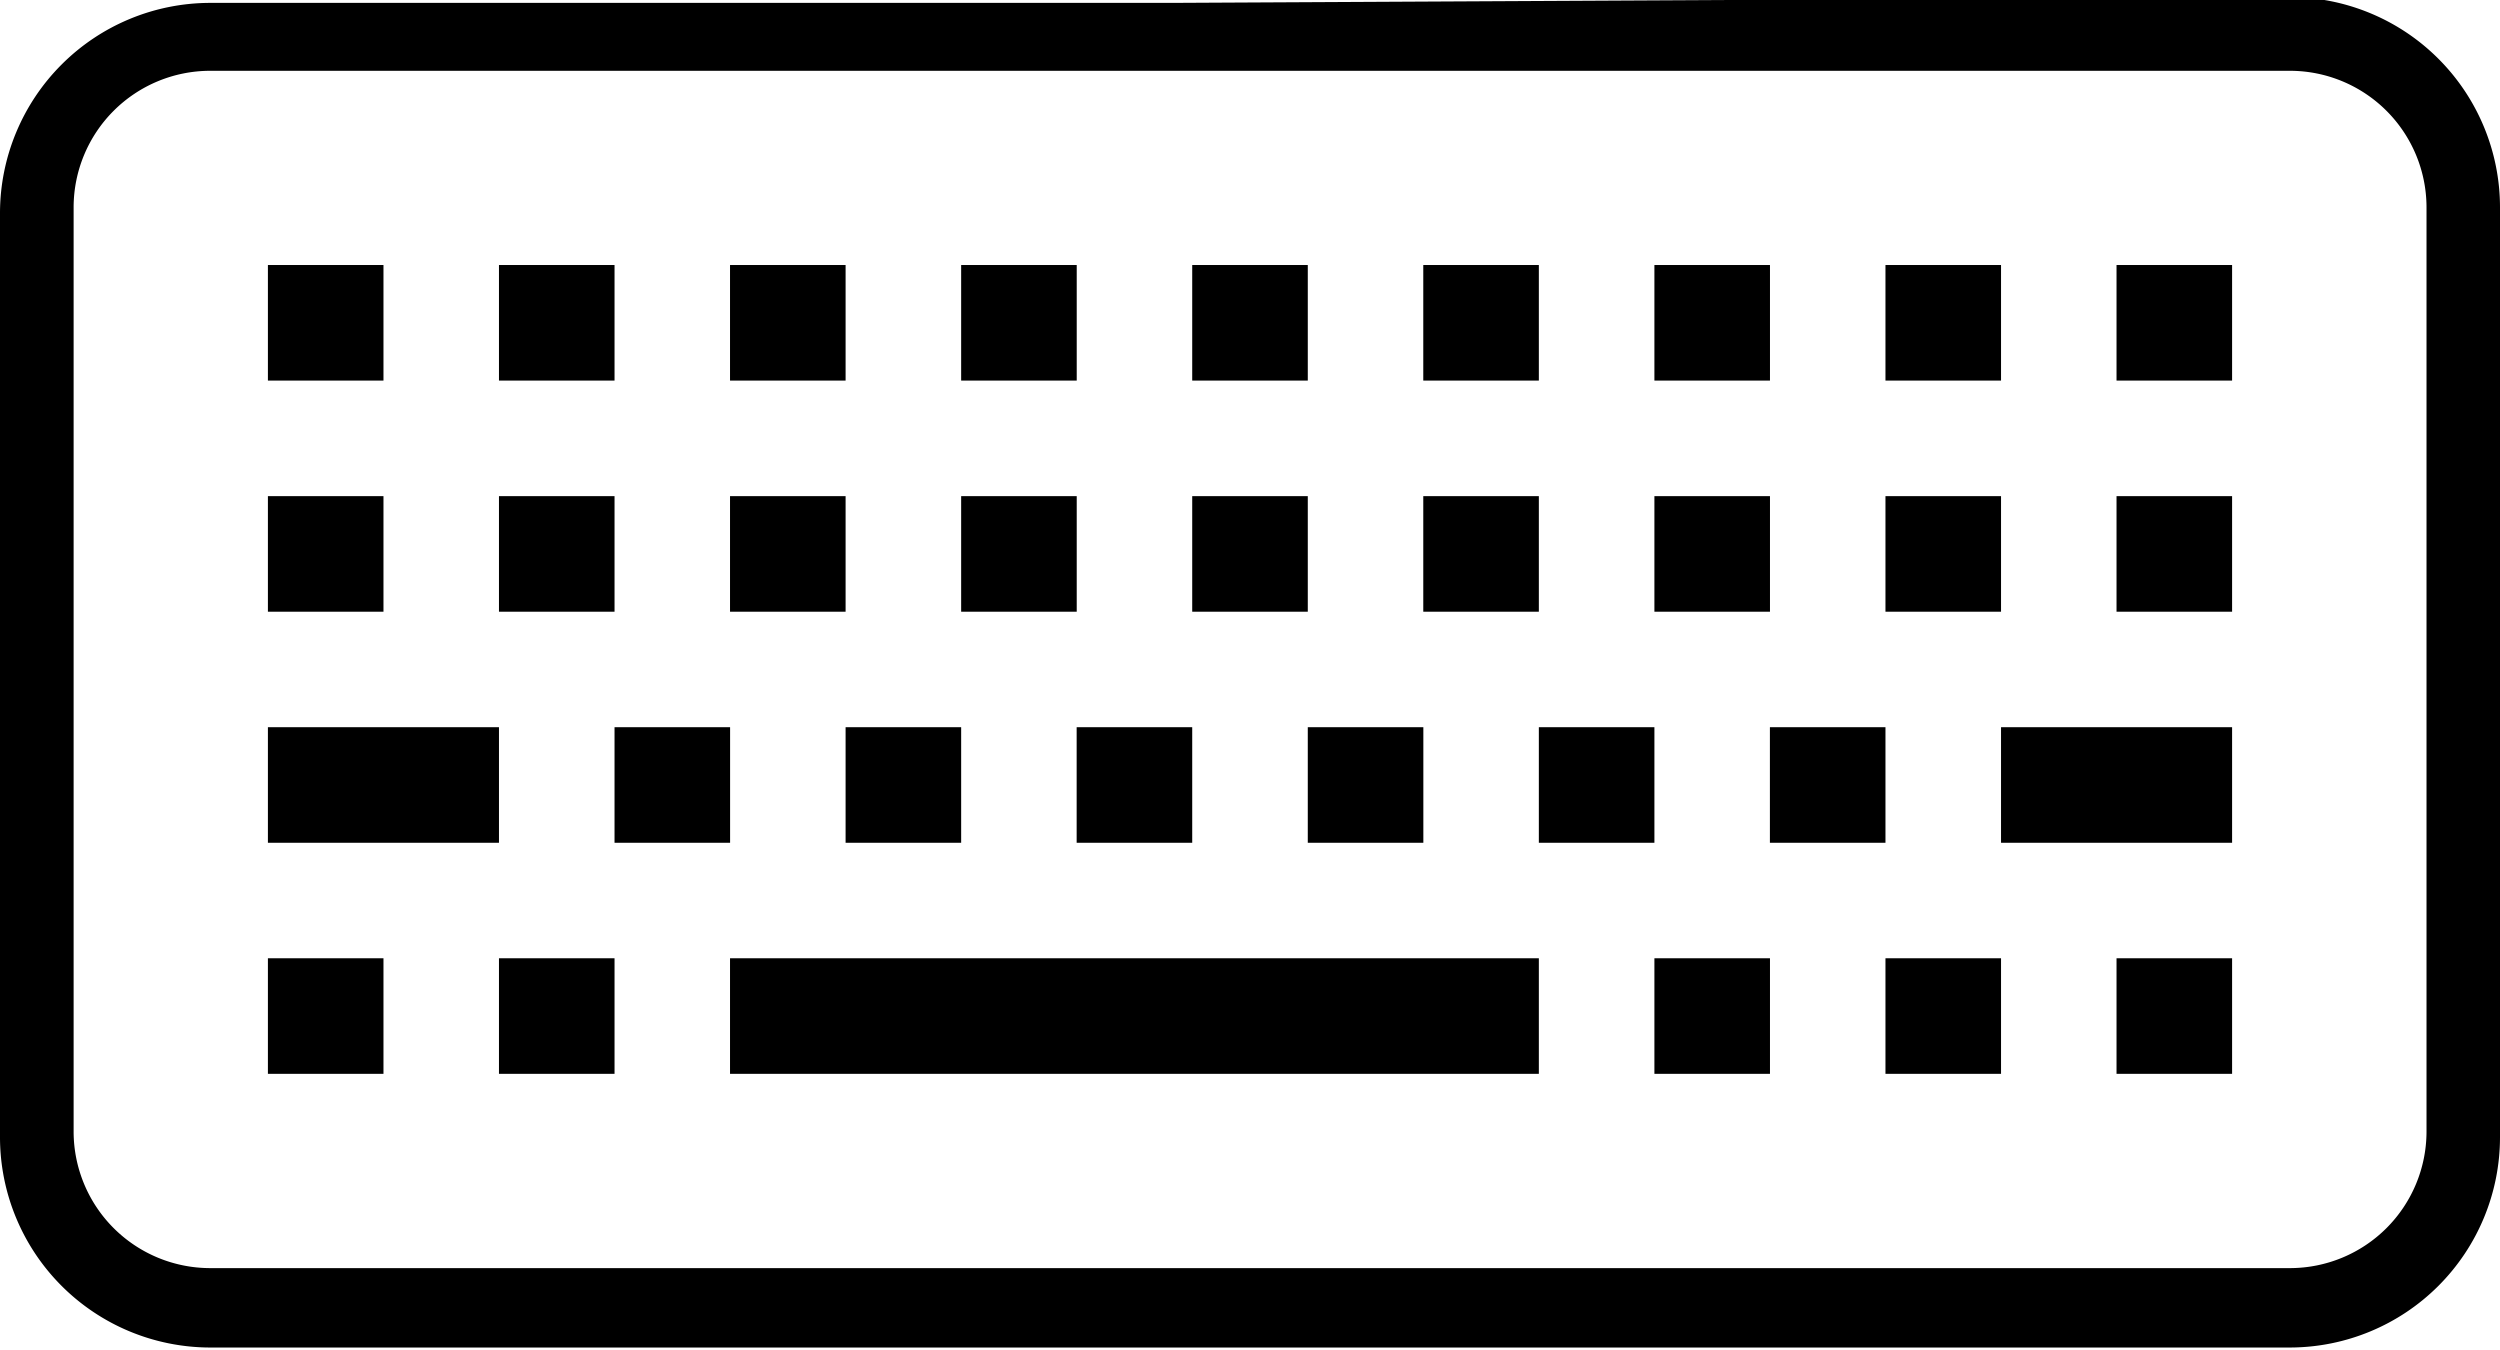
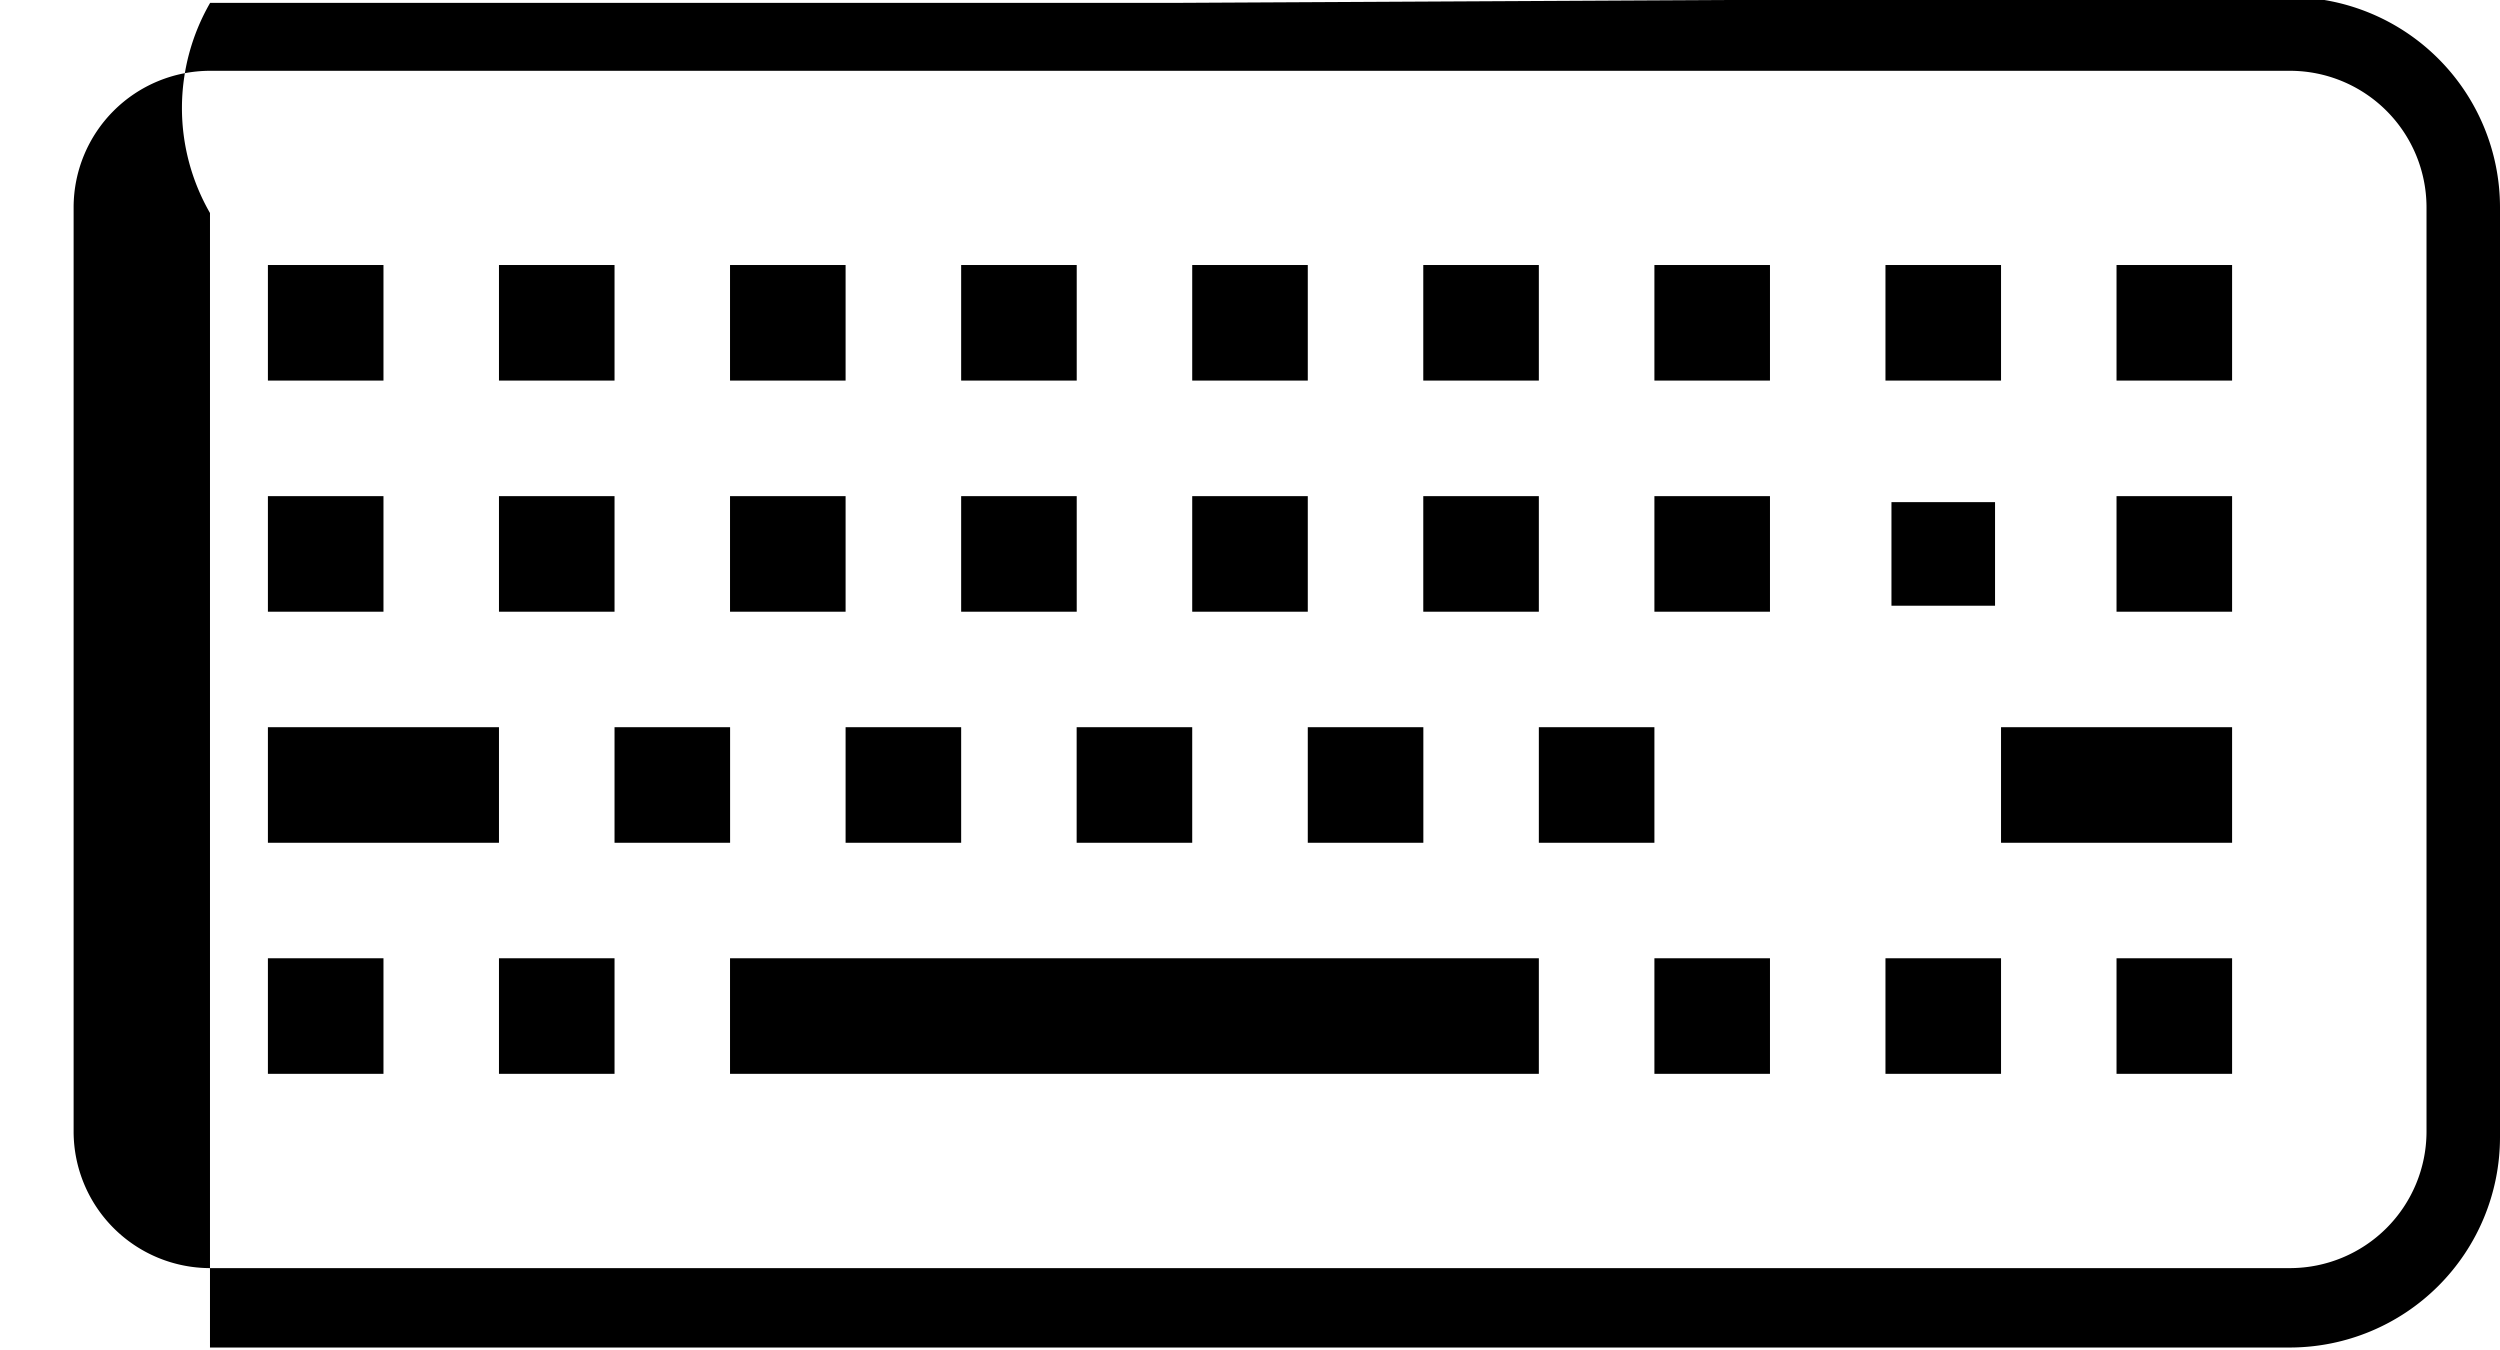
<svg xmlns="http://www.w3.org/2000/svg" id="图层_1" data-name="图层 1" viewBox="0 0 363 196">
  <rect x="106" y="38.48" width="16.78" height="16.78" />
  <rect x="156.33" y="105.59" width="16.78" height="16.78" />
  <rect x="139.56" y="38.48" width="16.78" height="16.78" />
  <rect x="72.45" y="38.48" width="16.78" height="16.78" />
  <rect x="173.11" y="72.04" width="16.78" height="16.78" />
  <rect x="122.78" y="105.59" width="16.78" height="16.78" />
  <rect x="106" y="72.04" width="16.78" height="16.78" />
  <rect x="139.56" y="72.04" width="16.78" height="16.78" />
  <rect x="240.22" y="38.48" width="16.78" height="16.78" />
  <rect x="240.22" y="72.04" width="16.78" height="16.78" />
-   <rect x="273.77" y="72.04" width="16.78" height="16.78" />
  <rect x="273.77" y="38.48" width="16.78" height="16.78" />
  <rect x="206.66" y="38.48" width="16.78" height="16.78" />
  <rect x="173.11" y="38.48" width="16.78" height="16.78" />
  <rect x="189.89" y="105.59" width="16.78" height="16.78" />
  <rect x="206.66" y="72.04" width="16.78" height="16.78" />
  <rect x="38.9" y="38.48" width="16.78" height="16.78" />
  <rect x="290.55" y="105.59" width="33.55" height="16.78" />
  <rect x="273.77" y="139.14" width="16.78" height="16.78" />
  <rect x="307.32" y="139.14" width="16.78" height="16.78" />
-   <rect x="256.99" y="105.59" width="16.78" height="16.78" />
  <rect x="307.32" y="38.48" width="16.78" height="16.78" />
  <rect x="240.22" y="139.14" width="16.78" height="16.78" />
  <rect x="307.32" y="72.04" width="16.78" height="16.78" />
  <rect x="72.45" y="72.04" width="16.78" height="16.78" />
  <rect x="38.9" y="105.59" width="33.55" height="16.78" />
  <rect x="38.9" y="139.14" width="16.78" height="16.78" />
  <rect x="38.9" y="72.04" width="16.78" height="16.78" />
  <rect x="223.44" y="105.59" width="16.78" height="16.78" />
  <rect x="106" y="139.14" width="117.44" height="16.78" />
  <rect x="72.45" y="139.14" width="16.78" height="16.78" />
  <rect x="89.23" y="105.59" width="16.78" height="16.78" />
  <rect x="106.87" y="39.35" width="15.04" height="15.04" />
  <rect x="157.2" y="106.46" width="15.04" height="15.04" />
  <rect x="140.43" y="39.35" width="15.04" height="15.04" />
  <rect x="73.32" y="39.35" width="15.04" height="15.04" />
  <rect x="173.98" y="72.91" width="15.04" height="15.04" />
-   <rect x="123.65" y="106.46" width="15.04" height="15.04" />
  <rect x="106.87" y="72.91" width="15.04" height="15.04" />
  <rect x="140.43" y="72.91" width="15.04" height="15.04" />
  <rect x="241.09" y="39.35" width="15.04" height="15.04" />
  <rect x="241.09" y="72.91" width="15.04" height="15.04" />
  <rect x="274.64" y="72.91" width="15.04" height="15.04" />
  <rect x="274.64" y="39.35" width="15.04" height="15.04" />
  <rect x="207.53" y="39.35" width="15.04" height="15.04" />
  <rect x="173.98" y="39.35" width="15.04" height="15.04" />
  <rect x="190.75" y="106.46" width="15.04" height="15.04" />
  <rect x="207.53" y="72.91" width="15.04" height="15.04" />
  <rect x="39.77" y="39.35" width="15.04" height="15.04" />
  <rect x="291.41" y="106.46" width="31.82" height="15.04" />
  <rect x="274.64" y="140.01" width="15.04" height="15.04" />
  <rect x="308.19" y="140.01" width="15.04" height="15.04" />
-   <rect x="257.86" y="106.46" width="15.04" height="15.04" />
  <rect x="308.19" y="39.35" width="15.04" height="15.04" />
  <rect x="241.09" y="140.01" width="15.04" height="15.04" />
  <rect x="308.19" y="72.91" width="15.04" height="15.04" />
  <rect x="73.32" y="72.91" width="15.04" height="15.04" />
  <rect x="39.77" y="106.46" width="31.82" height="15.04" />
  <rect x="39.77" y="140.01" width="15.04" height="15.04" />
  <rect x="39.77" y="72.91" width="15.04" height="15.04" />
  <rect x="224.31" y="106.46" width="15.04" height="15.04" />
  <rect x="106.87" y="140.01" width="115.7" height="15.04" />
  <rect x="73.32" y="140.01" width="15.04" height="15.04" />
-   <rect x="90.1" y="106.46" width="15.04" height="15.04" />
-   <path d="M170.19.42l162.3-.84A30.55,30.55,0,0,1,363,30.1V165.15a30.55,30.55,0,0,1-30.51,30.51h-302A30.55,30.55,0,0,1,0,165.15V30.93A30.55,30.55,0,0,1,30.51.42H170.19M30.51,10.28A19.84,19.84,0,0,0,10.69,30.1V164.31a19.84,19.84,0,0,0,19.82,19.82h302a19.84,19.84,0,0,0,19.82-19.82V30.1a19.84,19.84,0,0,0-19.82-19.82Z" />
+   <path d="M170.19.42l162.3-.84A30.55,30.55,0,0,1,363,30.1V165.15a30.55,30.55,0,0,1-30.51,30.51h-302V30.93A30.55,30.55,0,0,1,30.51.42H170.19M30.51,10.28A19.84,19.84,0,0,0,10.69,30.1V164.31a19.84,19.84,0,0,0,19.82,19.82h302a19.84,19.84,0,0,0,19.82-19.82V30.1a19.84,19.84,0,0,0-19.82-19.82Z" />
</svg>